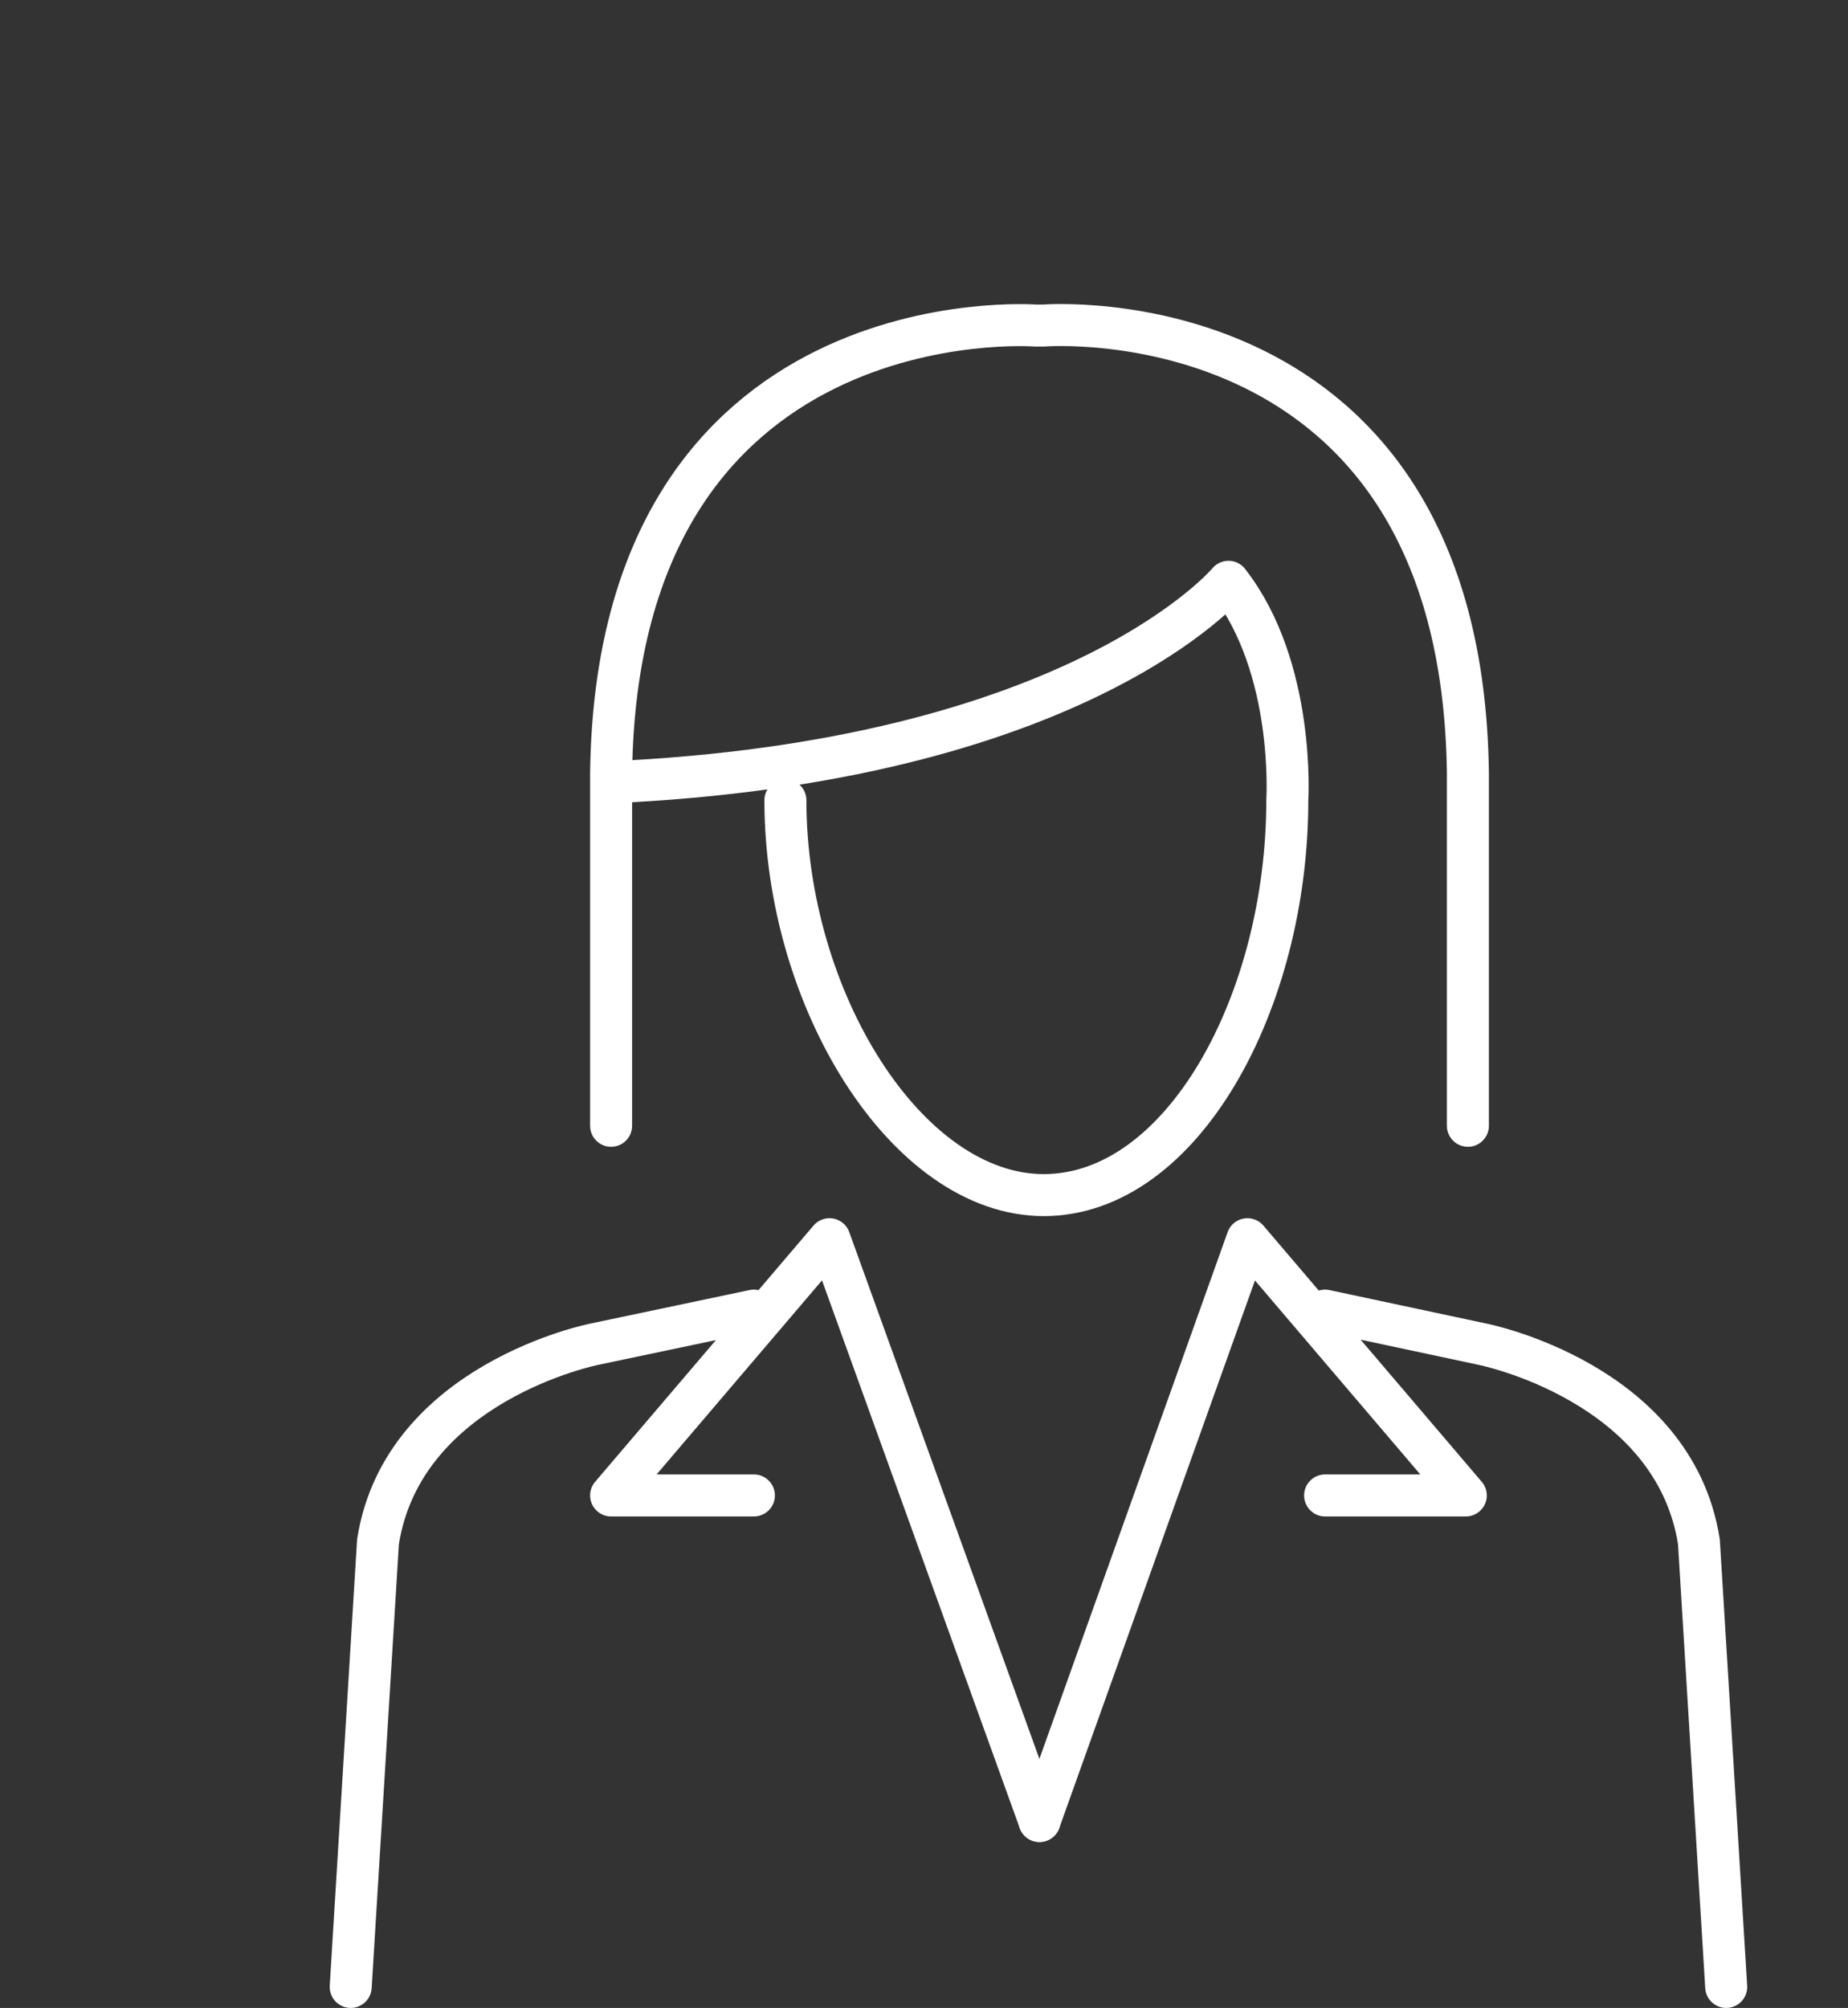
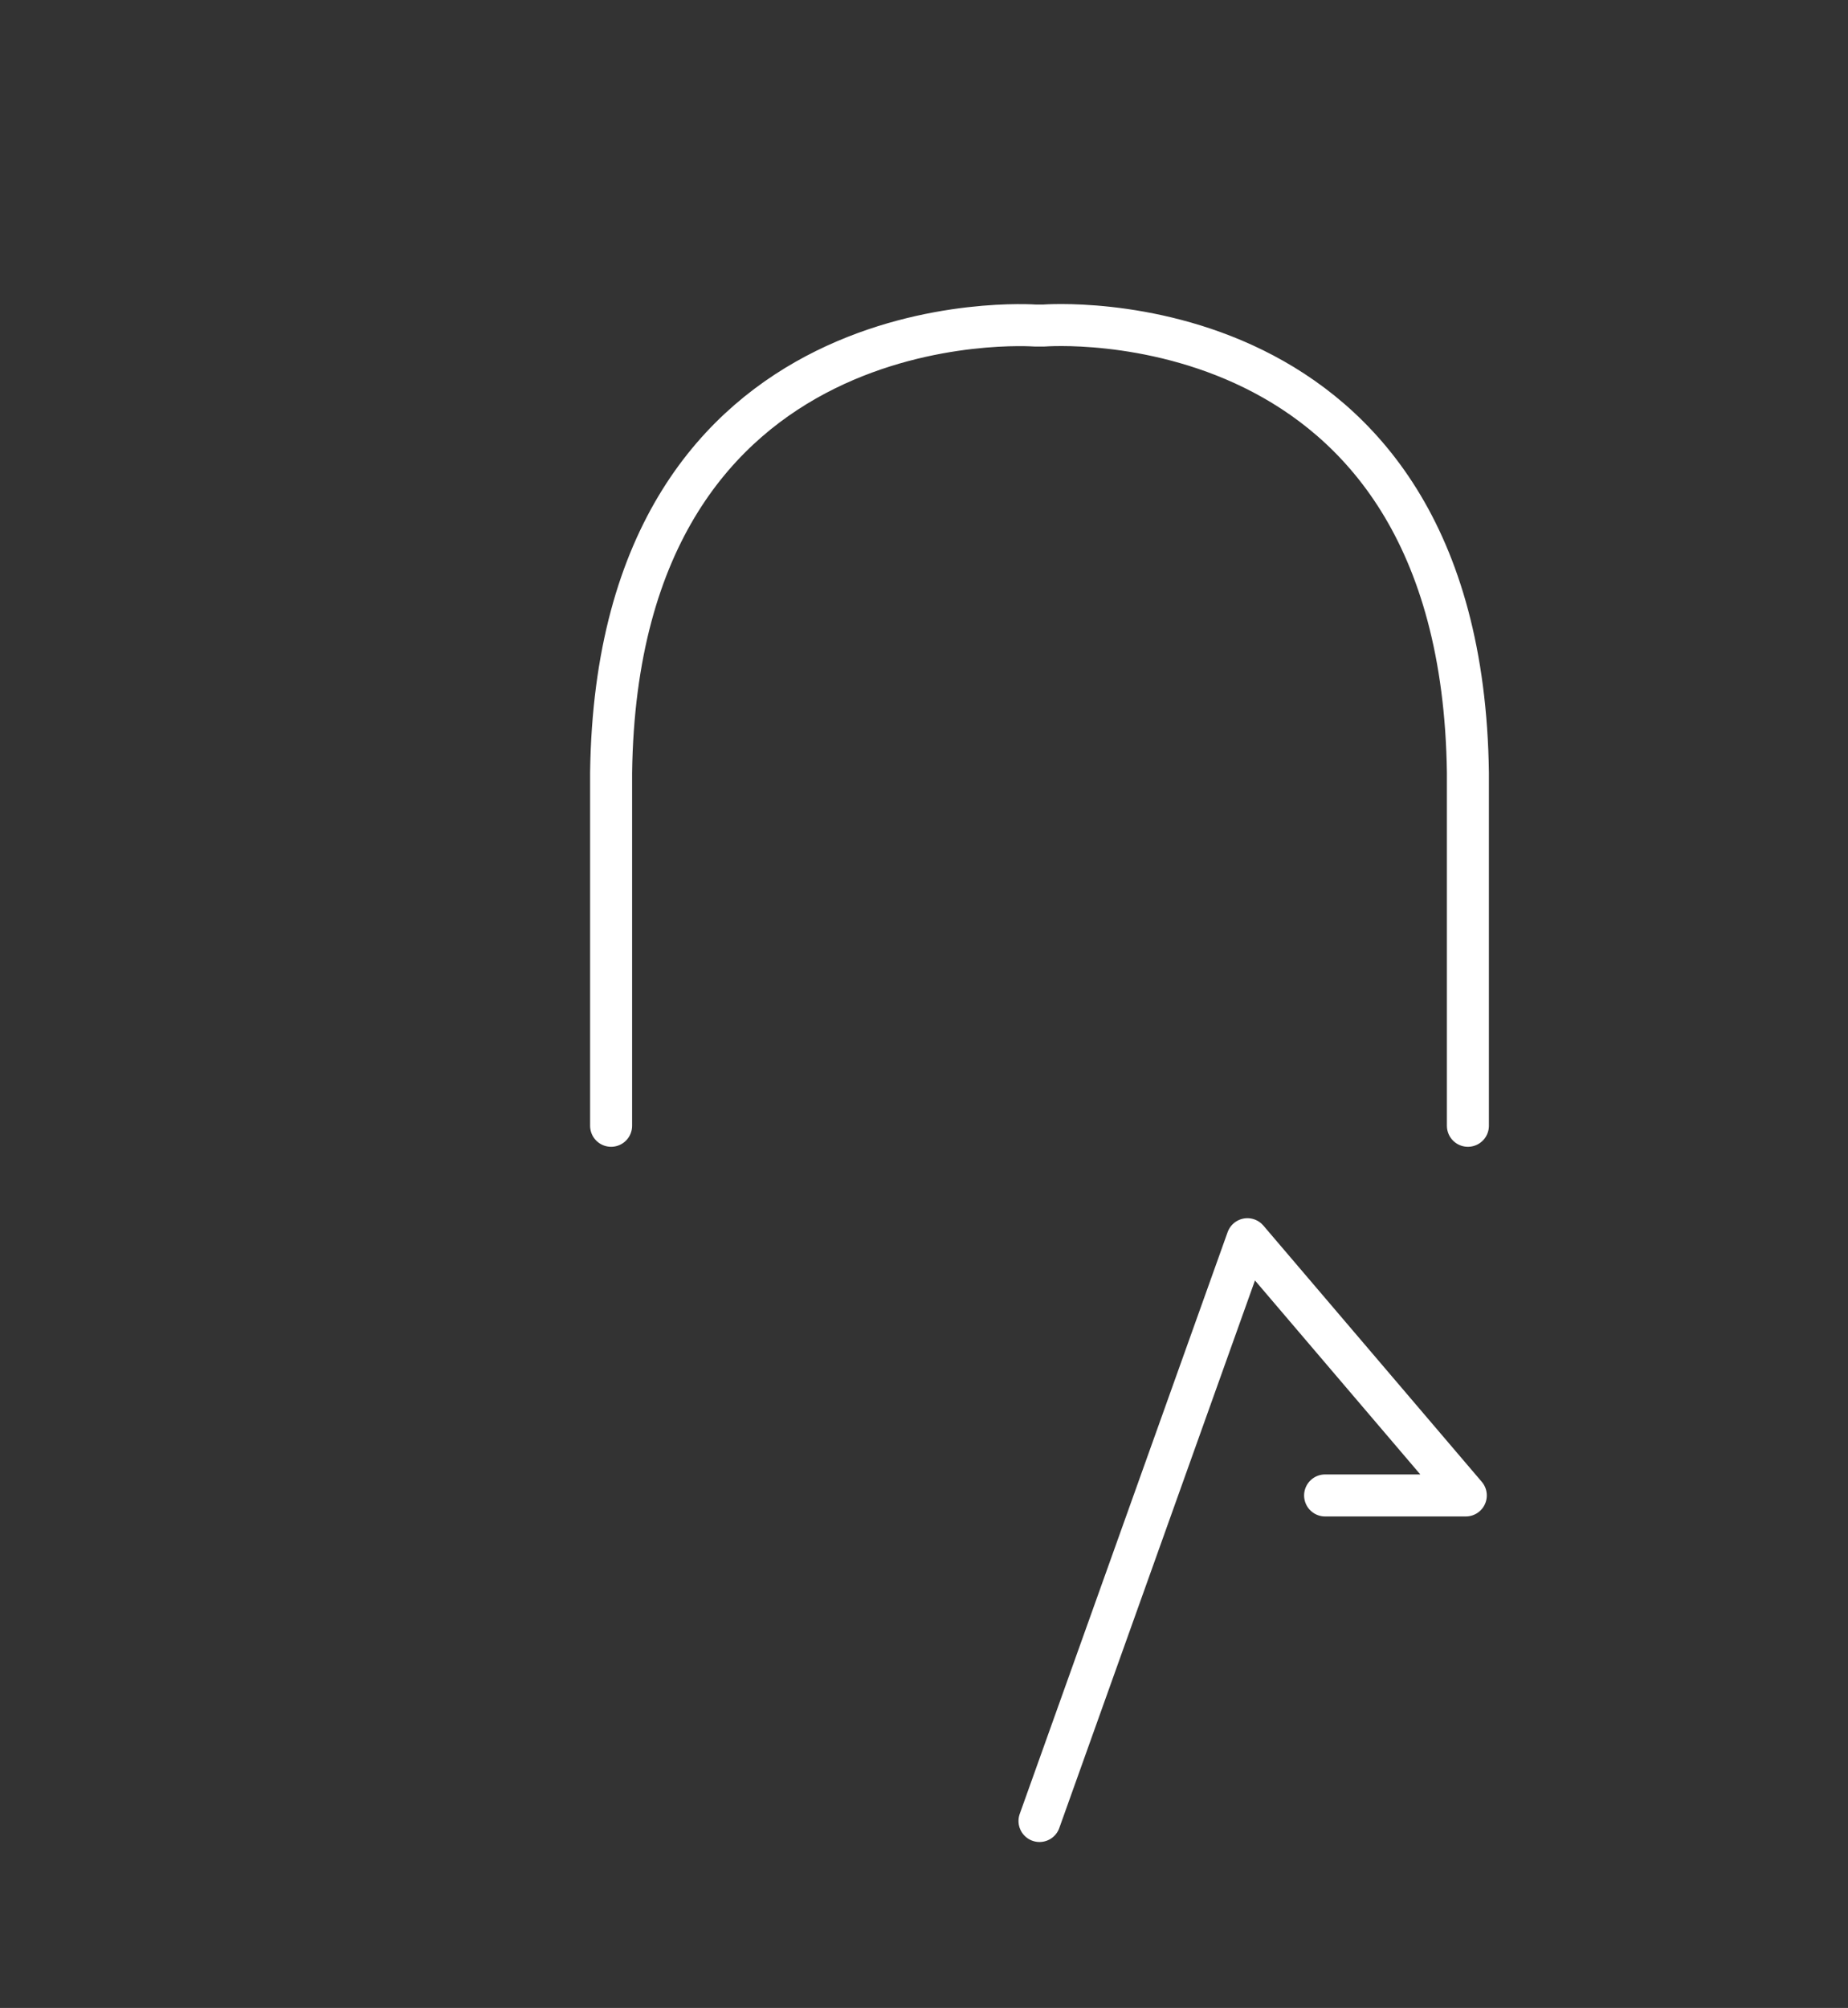
<svg xmlns="http://www.w3.org/2000/svg" version="1.1" id="Calque_3" x="0px" y="0px" viewBox="0 0 88 95.6" style="enable-background:new 0 0 88 95.6;" xml:space="preserve">
  <rect x="0" y="0" width="88" height="95.6" fill="#333333" stroke="none" />
  <style type="text/css">
	.st0{fill:none;stroke:#FFFFFF;stroke-width:2;stroke-linecap:round;stroke-linejoin:round;stroke-miterlimit:10;}
	.st1{fill:none;stroke:#FFFFFF;stroke-width:2;stroke-linecap:round;stroke-miterlimit:10;}
</style>
  <g>
    <g>
      <path class="st0" d="M69.9,53.6c0-9.1,0-8.7,0-16.8c-0.3-22.9-20.2-21.3-20.2-21.3h-0.4c0,0-19.9-1.5-20.2,21.3c0,8,0,7.7,0,16.8" />
-       <path class="st0" d="M37.4,38.1c0,9.5,5.8,18.8,12.3,18.8c6.6,0,11.6-9.2,11.6-18.8c0,0,0.4-6.3-2.8-10.4c0,0-6.9,8.3-28.5,9.5" />
    </g>
    <g>
-       <path class="st1" d="M35.9,62.4L28.3,64c0,0-9.1,1.8-10.3,9.4l-1.3,21.2" />
-       <polyline class="st0" points="49.5,86.7 39.5,59 29.1,71.2 35.9,71.2   " />
      <g>
-         <path class="st1" d="M63.1,62.4l7.5,1.6c0,0,9.1,1.8,10.3,9.4l1.3,21.2" />
        <polyline class="st0" points="49.5,86.7 59.4,59 69.8,71.2 63.1,71.2    " />
      </g>
    </g>
  </g>
</svg>